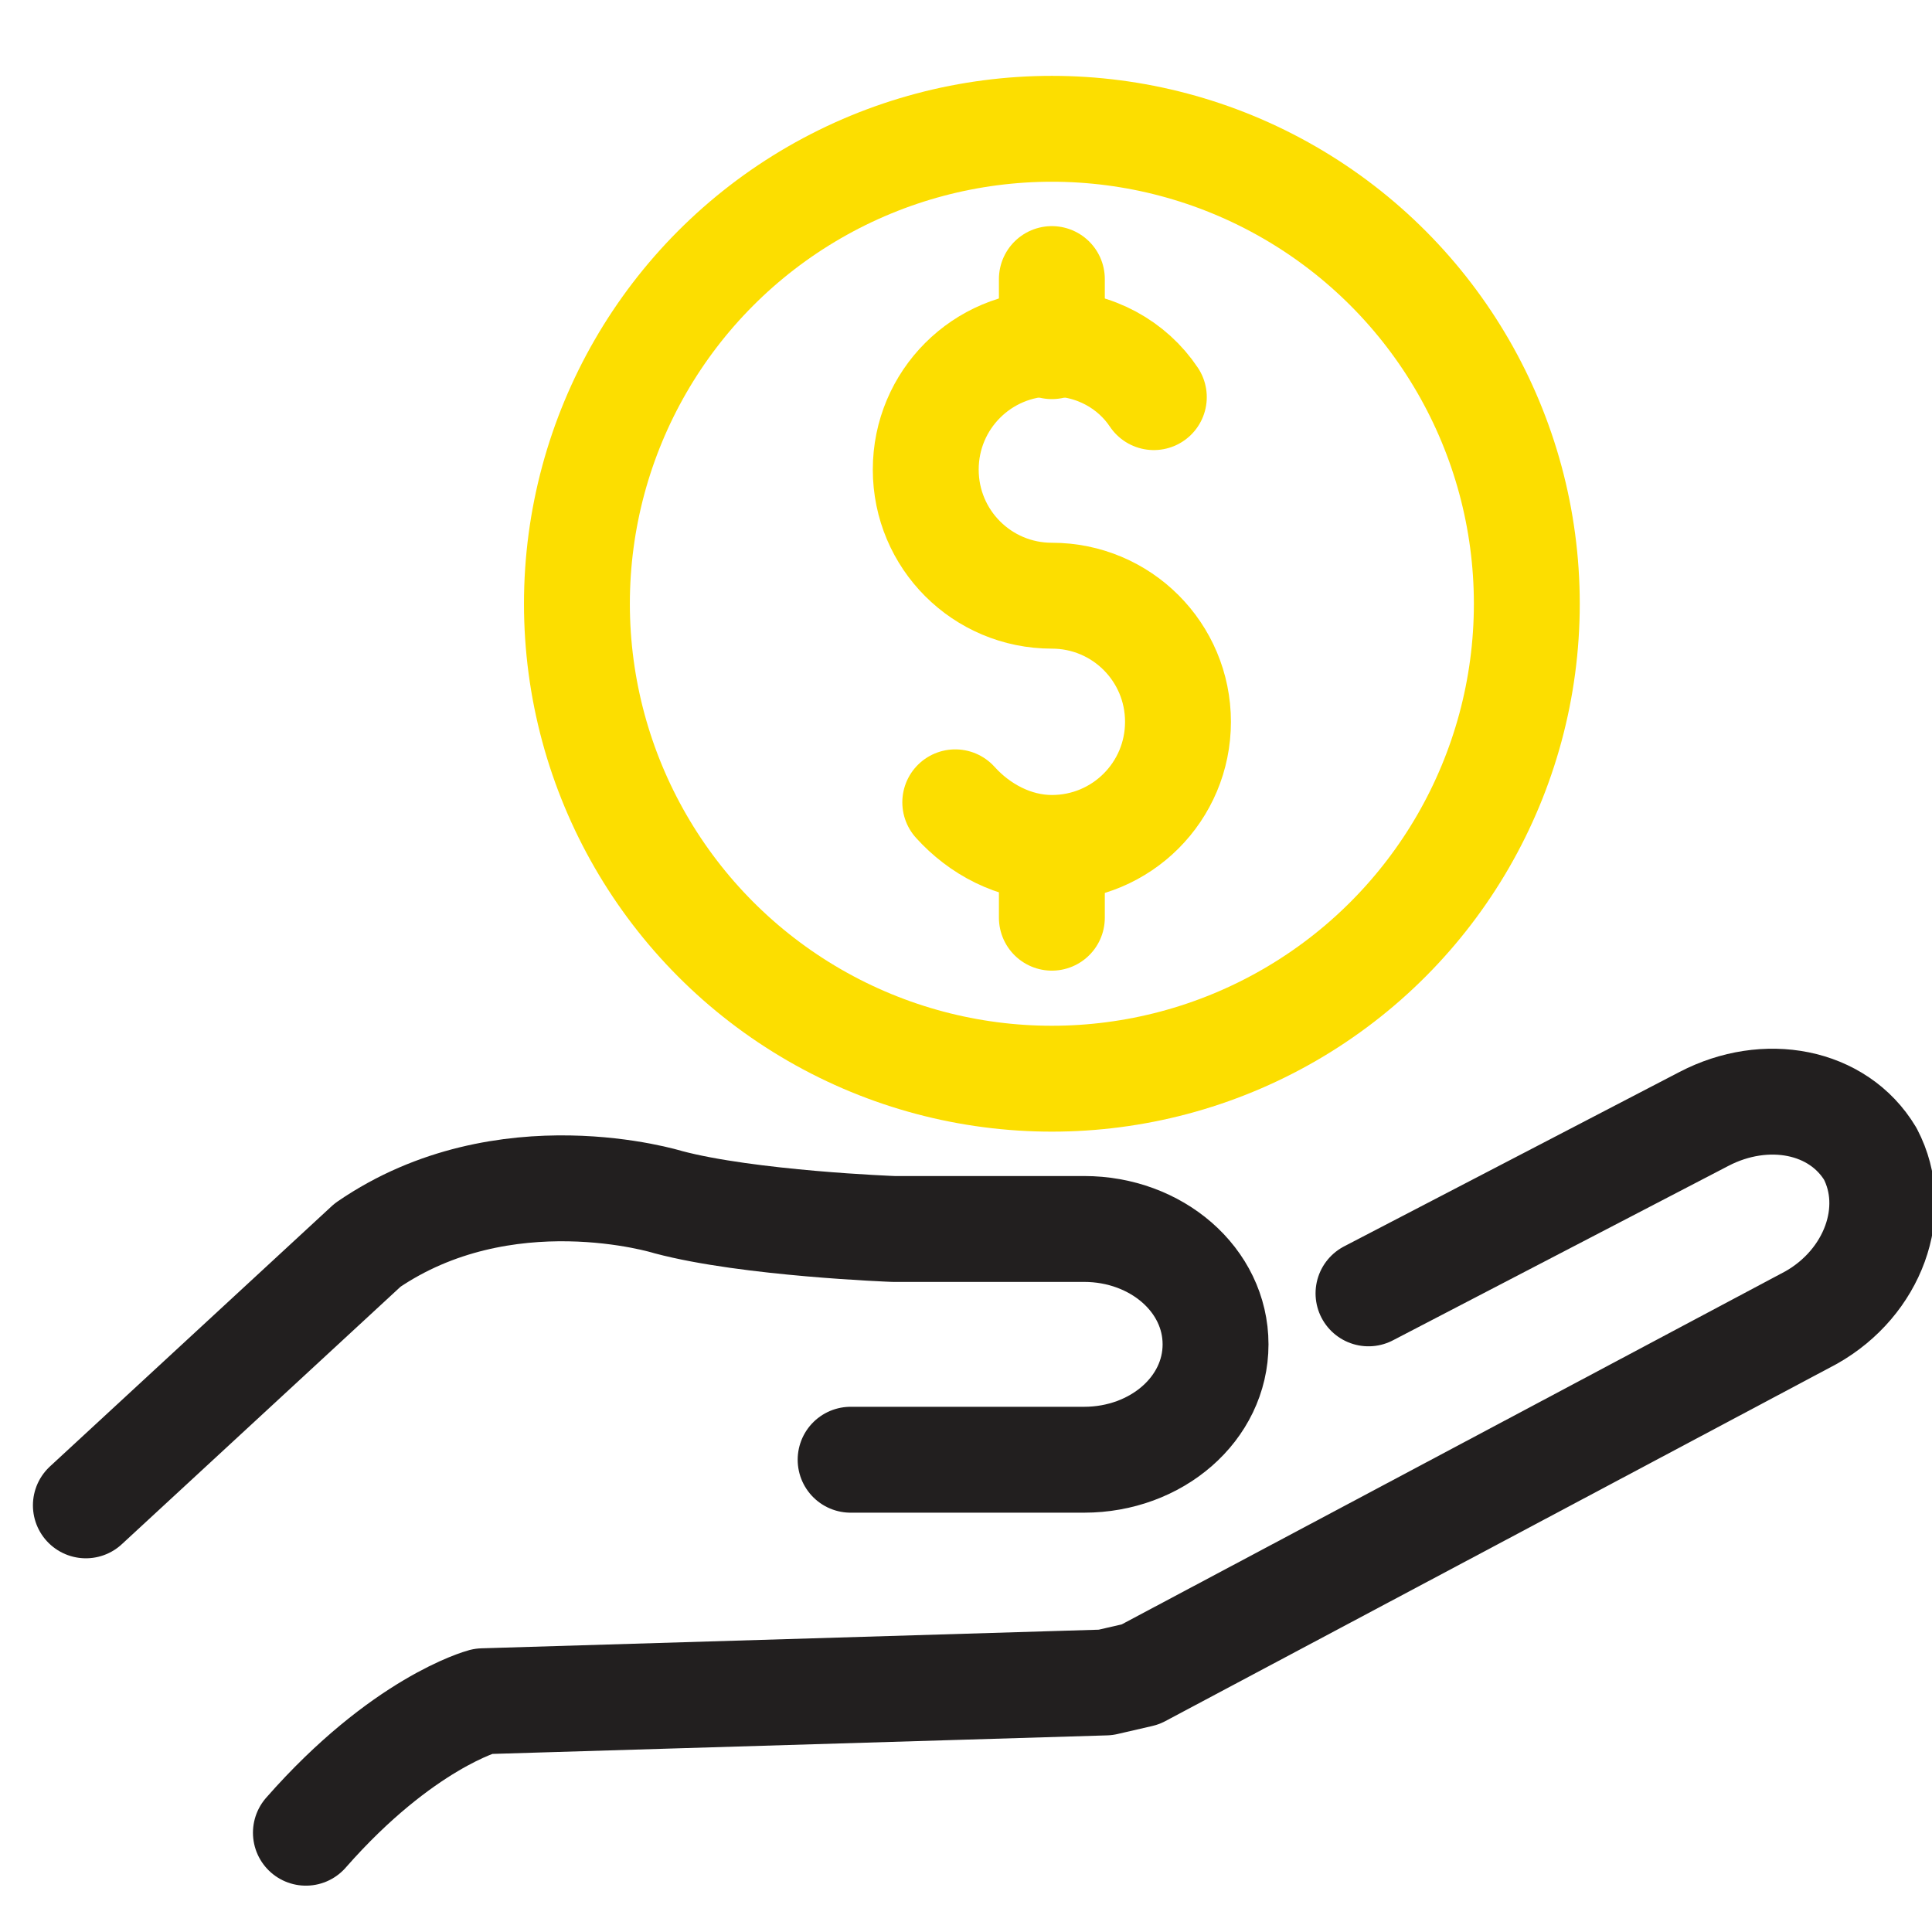
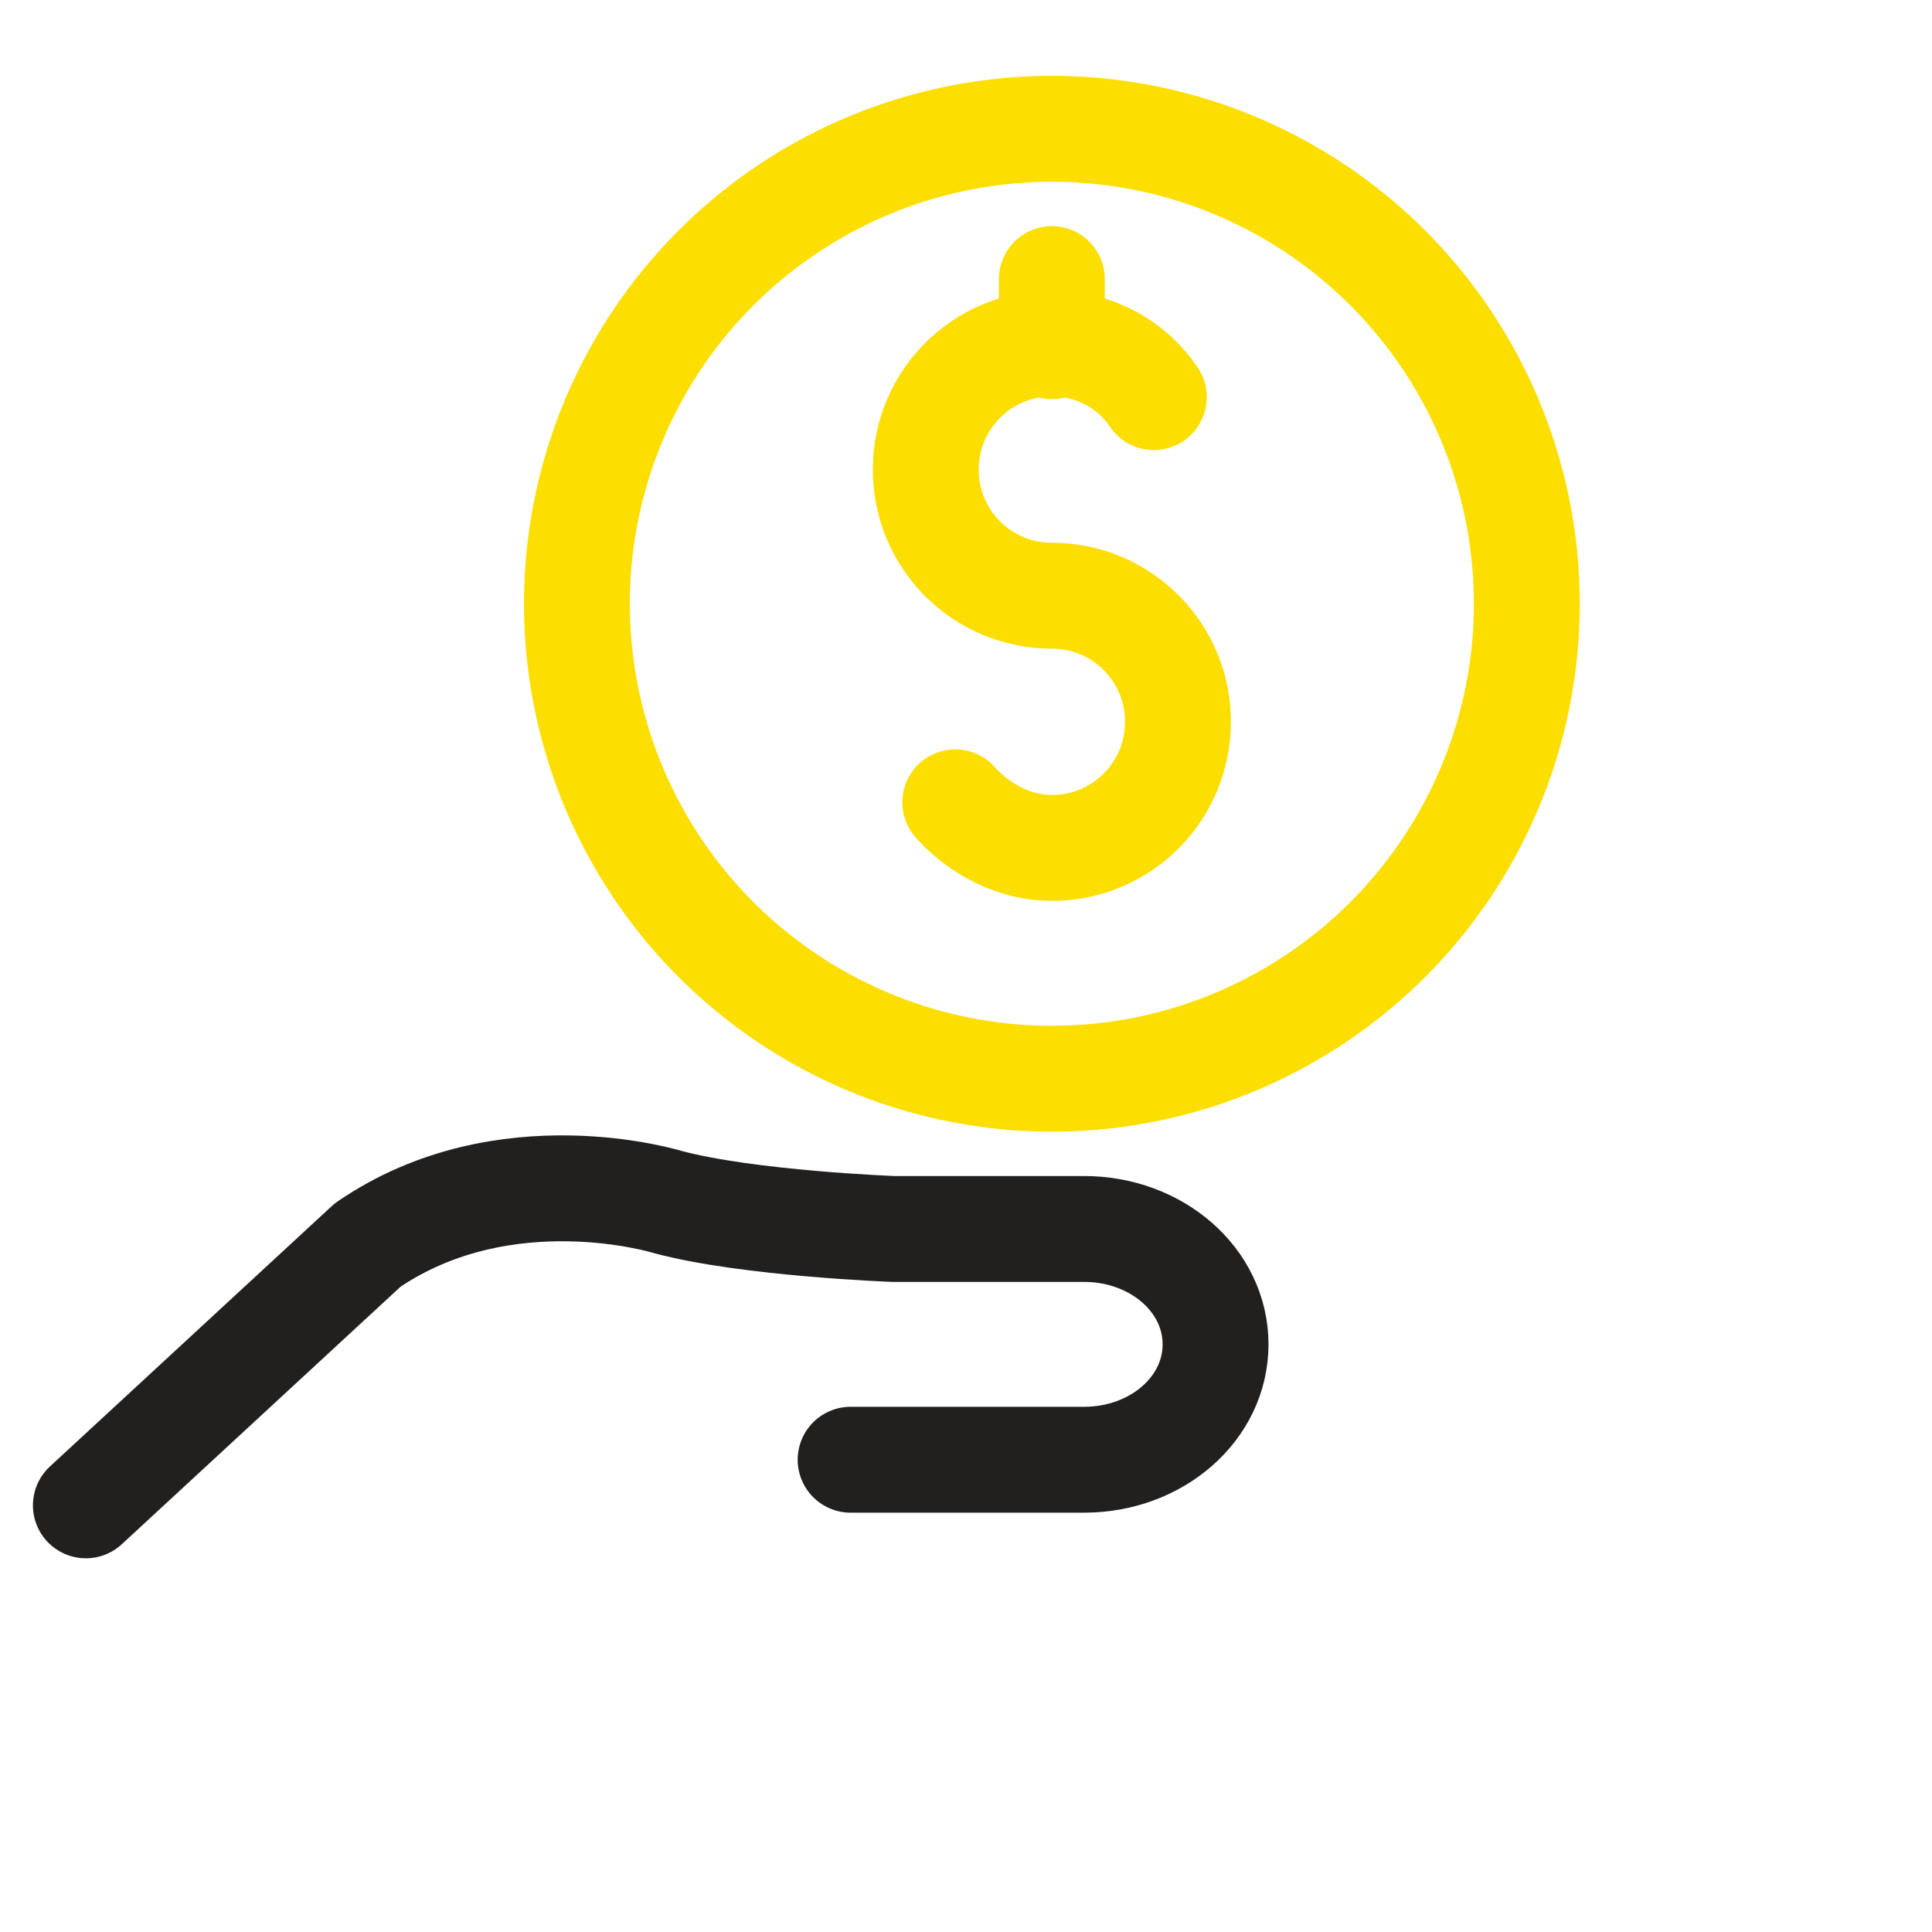
<svg xmlns="http://www.w3.org/2000/svg" version="1.1" id="Layer_1" x="0px" y="0px" viewBox="0 0 72 72" style="enable-background:new 0 0 72 72;" xml:space="preserve">
  <style type="text/css">
	.st0{fill:none;stroke:#FCDE00;stroke-width:3.946;stroke-linecap:round;stroke-linejoin:round;stroke-miterlimit:10;}
	.st1{fill:none;stroke:#221F1F;stroke-width:3.946;stroke-linecap:round;stroke-linejoin:round;stroke-miterlimit:10;}
</style>
  <g>
    <circle class="st0" cx="39.2" cy="22.5" r="17.7" />
    <g>
      <path class="st0" d="M35.6,29.9c0.9,1,2.2,1.7,3.6,1.7c2.6,0,4.7-2.1,4.7-4.7s-2.1-4.7-4.7-4.7c-2.6,0-4.7-2.1-4.7-4.7    s2.1-4.7,4.7-4.7c1.6,0,3,0.8,3.8,2" />
      <line class="st0" x1="39.2" y1="10.4" x2="39.2" y2="12.9" />
-       <line class="st0" x1="39.2" y1="31.7" x2="39.2" y2="34.2" />
    </g>
    <g>
      <g>
-         <path class="st1" d="M51,48.2l12.5-6.5c2.3-1.2,5-0.7,6.2,1.3c1.1,2.1,0.1,4.8-2.2,6.1L42.5,62.4l-1.3,0.3L18,63.4     c0,0-3,0.8-6.6,4.9" />
        <path class="st1" d="M3.2,56.1l10.5-9.7c5.1-3.5,11.2-1.6,11.2-1.6c3,0.8,8.4,1,8.4,1l7.1,0c2.7,0,4.9,1.9,4.9,4.3     c0,2.4-2.2,4.3-4.9,4.3h-8.7" />
      </g>
    </g>
  </g>
</svg>